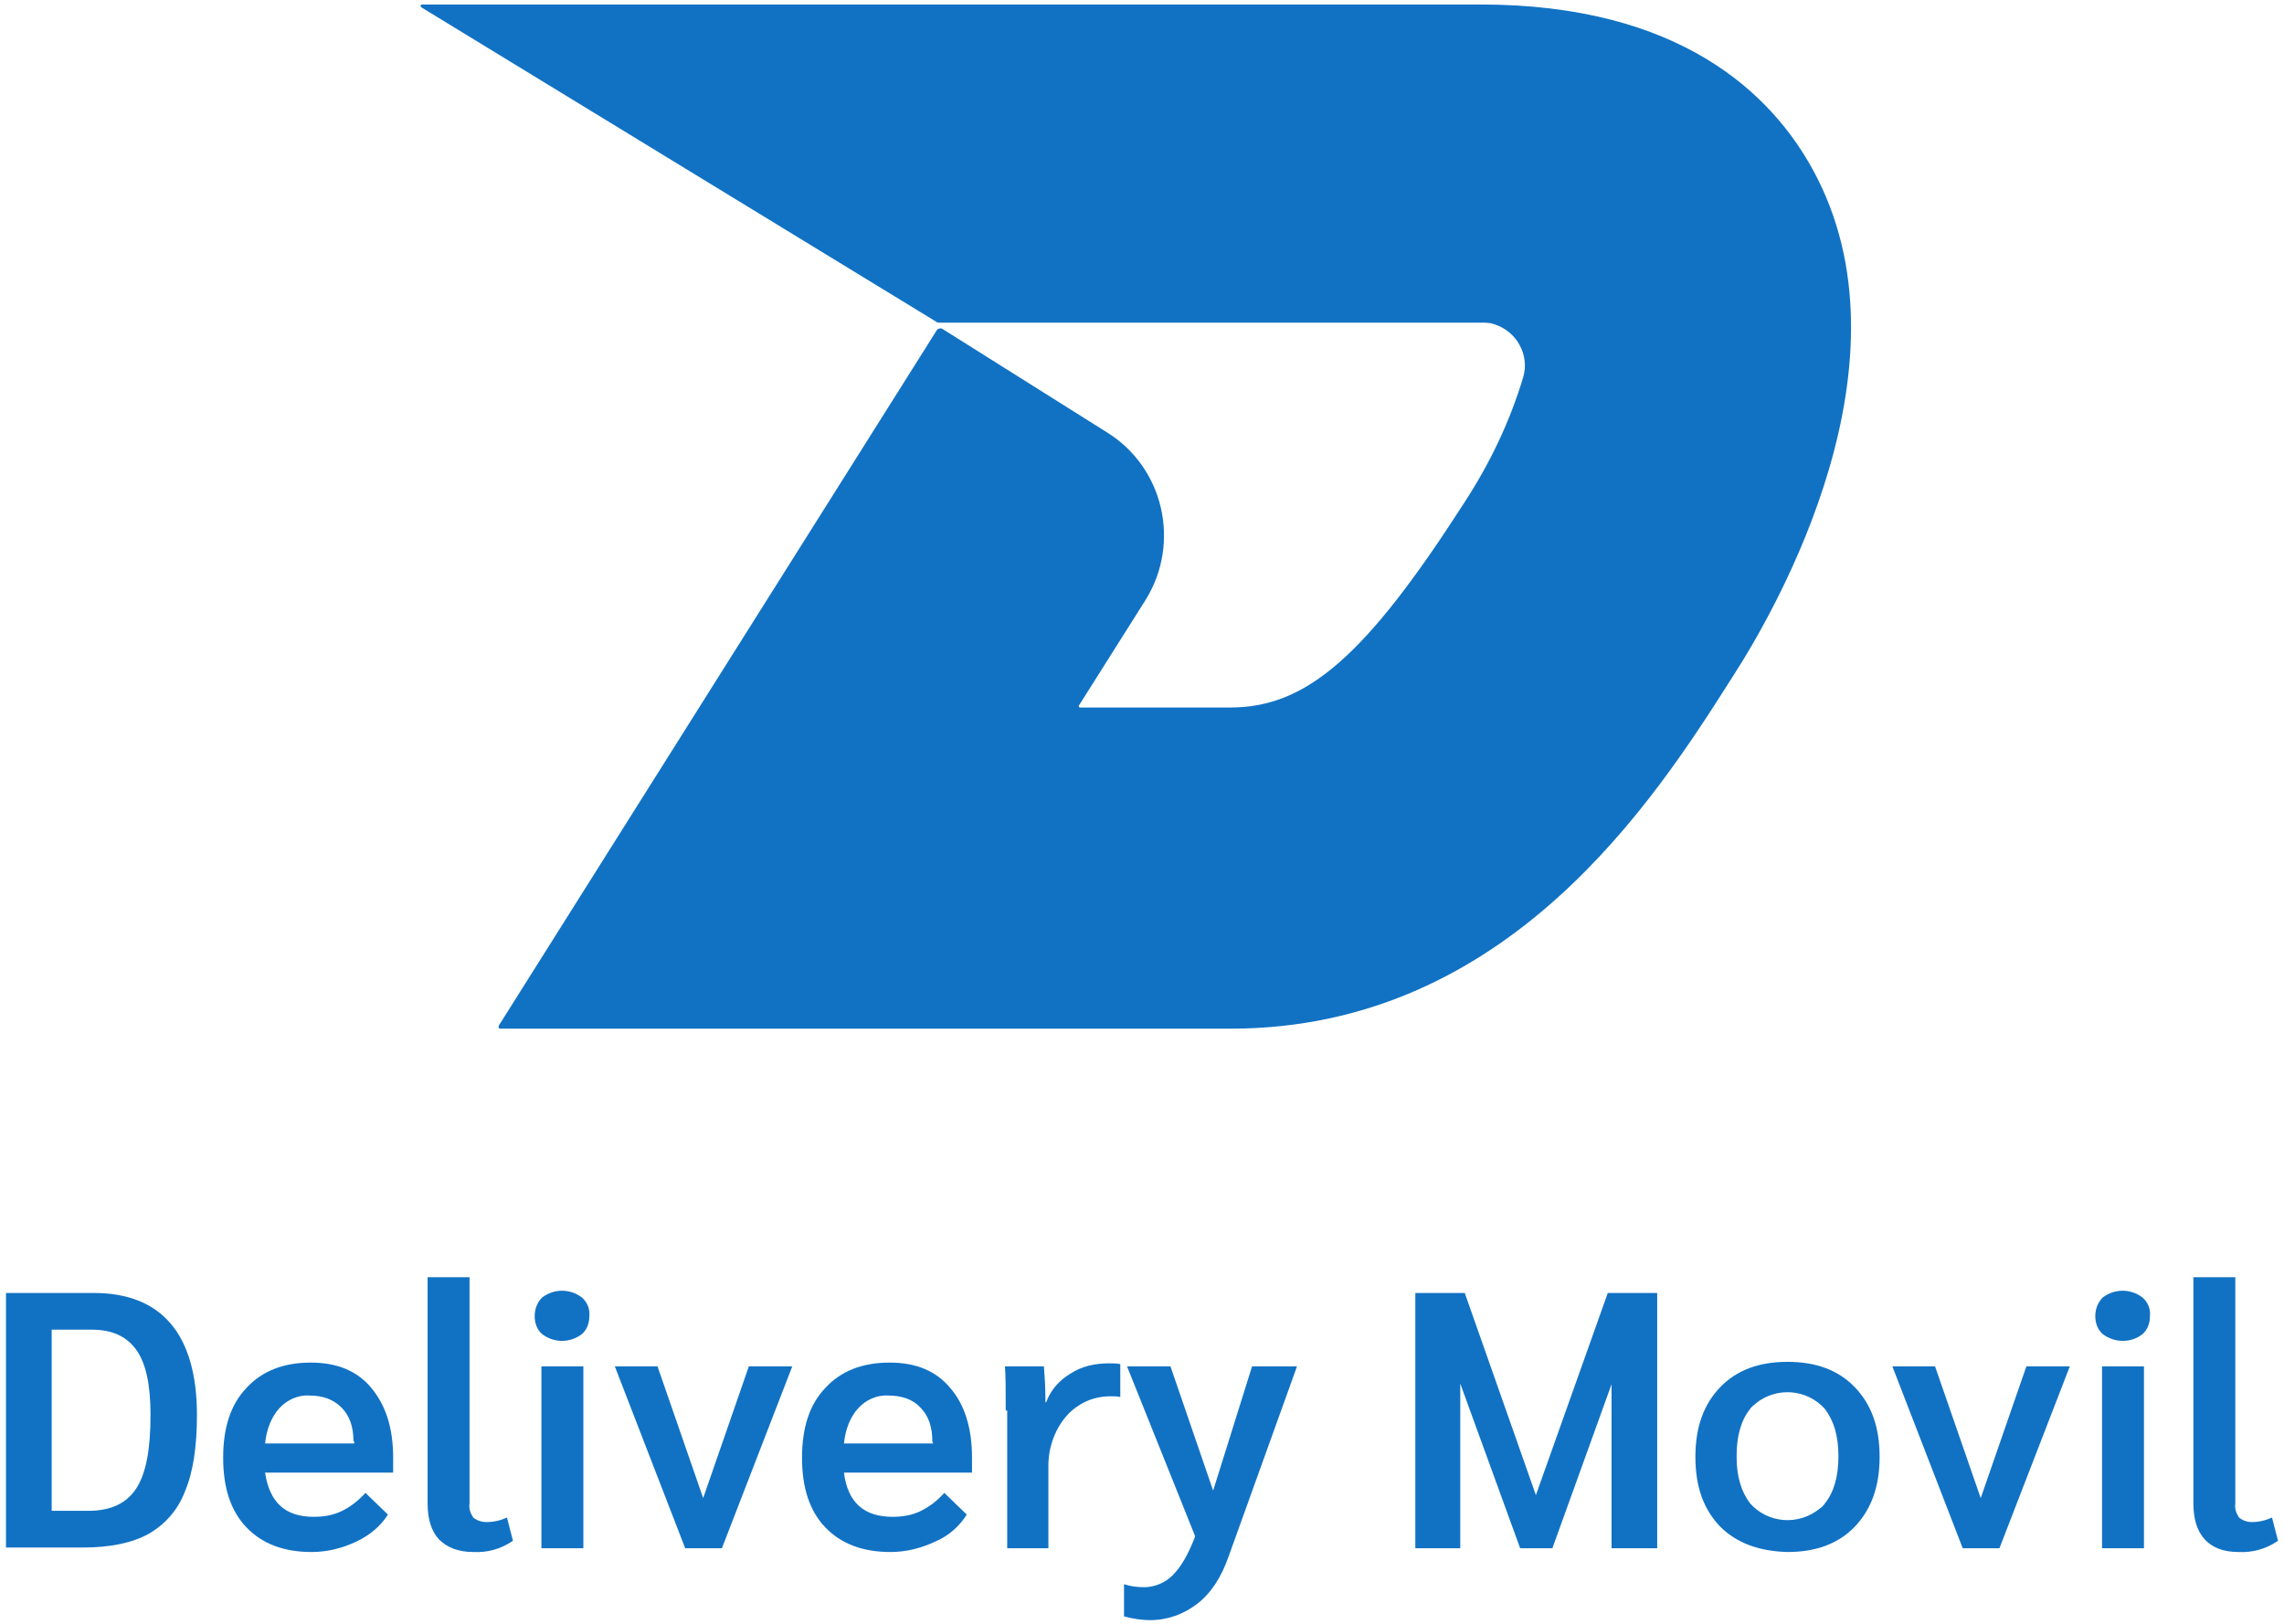
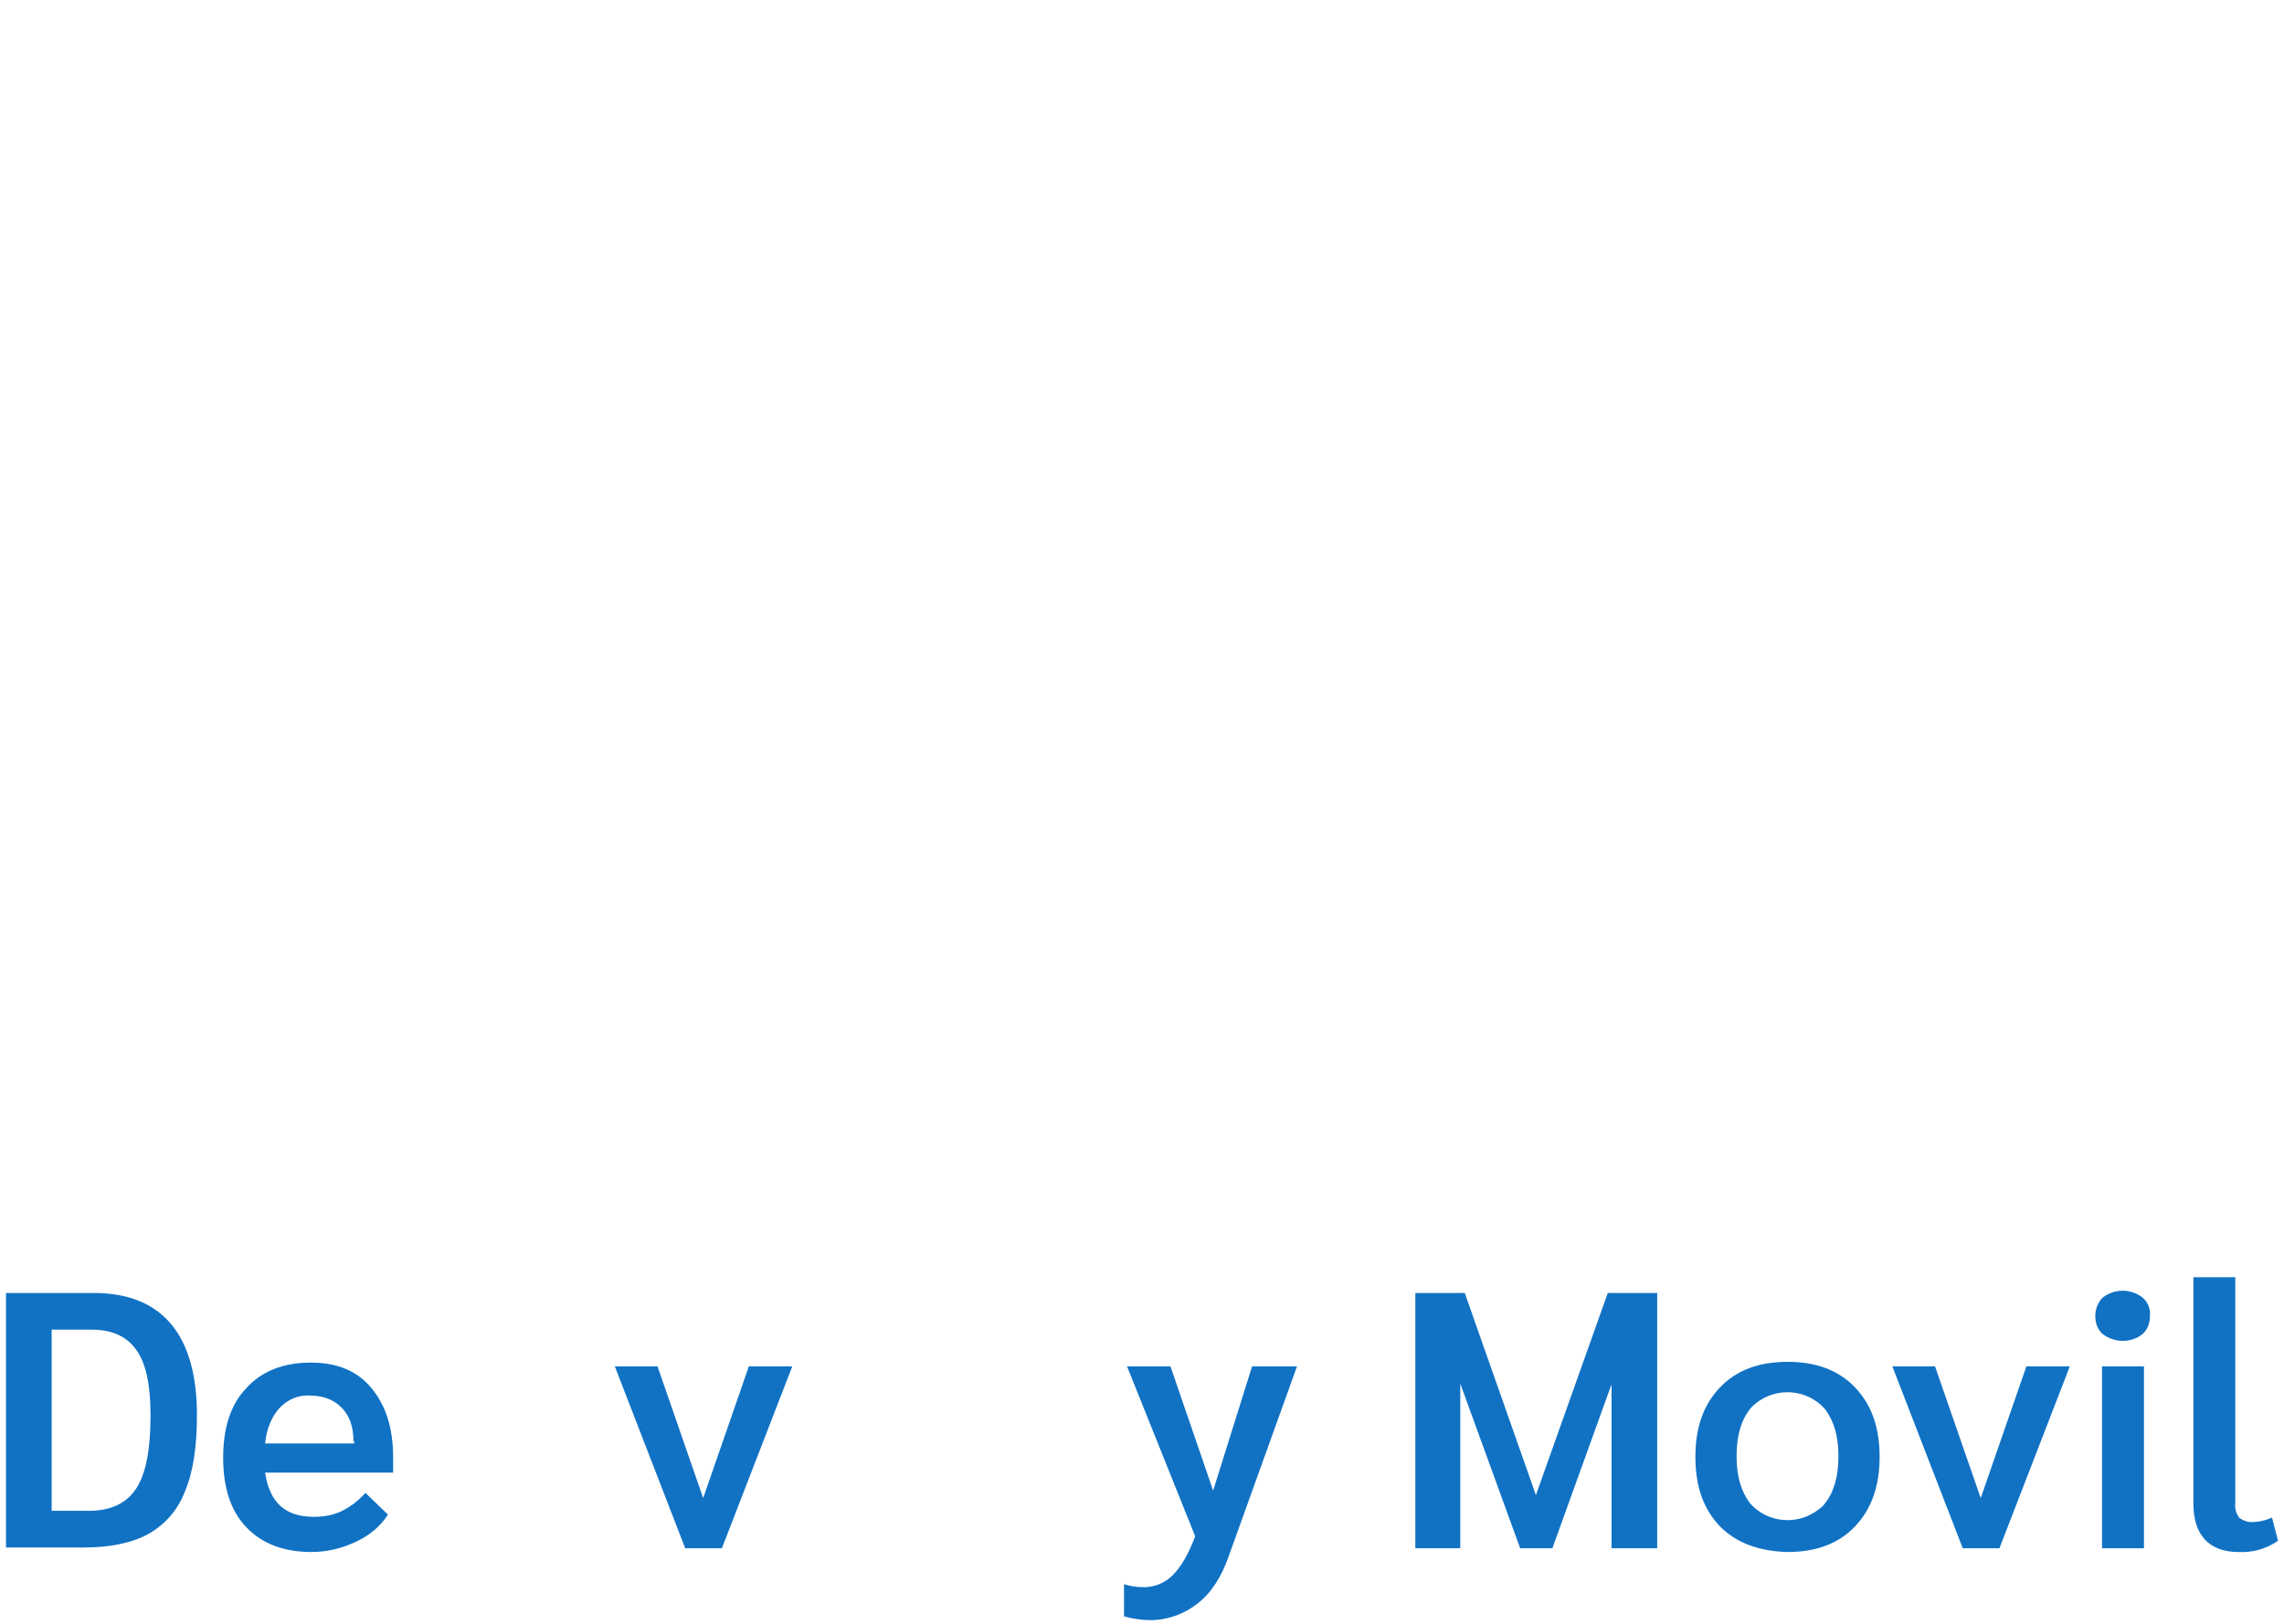
<svg xmlns="http://www.w3.org/2000/svg" version="1.1" id="Capa_1" x="0px" y="0px" viewBox="0 0 305 216.9" style="enable-background:new 0 0 305 216.9;" xml:space="preserve">
  <style type="text/css">
	.st0{fill:#1172C4;}
</style>
  <g id="Layer_2">
    <g id="Layer_1-2">
      <path class="st0" d="M0.8,172.7h11.7c4.6,0,8,1.4,10.3,4.1s3.5,6.8,3.5,12.2c0,4.2-0.5,7.6-1.6,10.2c-0.9,2.4-2.6,4.4-4.9,5.7    c-2.2,1.2-5.1,1.8-8.7,1.8H0.8V172.7z M11.8,201.8c3,0,5.1-1,6.4-3c1.3-2,1.9-5.2,1.9-9.8c0-4-0.6-6.9-1.9-8.7s-3.2-2.7-6-2.7H6.9    v24.2H11.8z" />
      <path class="st0" d="M52.5,196.7H35.4c0.6,4,2.7,5.9,6.5,5.9c1.3,0,2.6-0.2,3.8-0.8c1.2-0.6,2.2-1.4,3.1-2.4l3,2.9    c-1,1.6-2.5,2.8-4.2,3.6c-1.9,0.9-3.9,1.4-6,1.4c-3.7,0-6.6-1.1-8.7-3.3c-2.1-2.2-3.1-5.3-3.1-9.3c0-4,1-7.1,3.1-9.3    c2.1-2.3,5-3.4,8.6-3.4c3.5,0,6.2,1.1,8.1,3.4s2.9,5.3,2.9,9.3L52.5,196.7z M47.2,192.5c0-1.9-0.5-3.4-1.6-4.5s-2.5-1.6-4.3-1.6    c-1.5-0.1-3,0.6-4,1.7c-1,1.1-1.7,2.7-1.9,4.7h11.9V192.5z" />
-       <path class="st0" d="M58.6,205.6c-1-1.1-1.5-2.7-1.5-4.8v-30.2h5.6v30.2c-0.1,0.7,0.1,1.3,0.5,1.9c0.5,0.4,1.1,0.6,1.8,0.6    c0.9,0,1.8-0.2,2.7-0.6l0.8,3.1c-1.6,1.1-3.4,1.6-5.3,1.5C61.2,207.3,59.7,206.7,58.6,205.6z" />
-       <path class="st0" d="M72.4,178.2c-0.7-0.6-1-1.5-1-2.4c0-0.9,0.3-1.8,1-2.5c1.6-1.2,3.7-1.2,5.3,0c0.7,0.6,1.1,1.5,1,2.5    c0,0.9-0.3,1.8-1,2.4C76.1,179.4,74,179.4,72.4,178.2z M72.3,182.5h5.6v24.3h-5.6V182.5z" />
      <path class="st0" d="M105.8,182.5l-9.4,24.3h-4.9l-9.4-24.3h5.7l6.1,17.6l6.1-17.6L105.8,182.5z" />
-       <path class="st0" d="M129.8,196.7h-17.1c0.5,4,2.7,5.9,6.5,5.9c1.3,0,2.6-0.2,3.8-0.8c1.2-0.6,2.2-1.4,3.1-2.4l3,2.9    c-1,1.6-2.5,2.9-4.2,3.6c-1.9,0.9-3.9,1.4-6,1.4c-3.7,0-6.6-1.1-8.7-3.3c-2.1-2.2-3.1-5.3-3.1-9.3c0-4,1-7.1,3.1-9.3    c2.1-2.3,5-3.4,8.6-3.4c3.5,0,6.2,1.1,8.1,3.4c1.9,2.2,2.9,5.3,2.9,9.3L129.8,196.7z M124.5,192.5c0-1.9-0.5-3.4-1.6-4.5    c-1-1.1-2.5-1.6-4.3-1.6c-1.5-0.1-3,0.6-4,1.7c-1,1.1-1.7,2.7-1.9,4.7h11.9L124.5,192.5z" />
-       <path class="st0" d="M134.3,188.4c0-2.8,0-4.7-0.1-5.9h5.2c0.1,1.3,0.2,2.7,0.2,4.3v0.5h0.1c0.6-1.6,1.7-2.9,3.2-3.8    c1.5-1,3.3-1.4,5.2-1.4c0.5,0,1,0,1.5,0.1v4.4c-0.4-0.1-0.9-0.1-1.3-0.1c-1.5,0-3,0.4-4.2,1.2c-1.3,0.8-2.3,2-3,3.4    c-0.7,1.4-1.1,3-1.1,4.6v11.1h-5.5V188.4z" />
      <path class="st0" d="M173.2,182.5l-9.1,25.3c-1,2.9-2.4,5-4.2,6.4c-1.8,1.4-4,2.2-6.3,2.2c-1.2,0-2.4-0.2-3.5-0.5v-4.3    c0.9,0.3,1.8,0.4,2.7,0.4c1.4,0,2.8-0.6,3.8-1.6c1.1-1.1,2.1-2.8,3-5.2l-9.1-22.7h5.8l5.7,16.6l5.2-16.6L173.2,182.5z" />
      <path class="st0" d="M221.3,172.7v34.1h-6.1v-21.9l-7.9,21.9H203l-8-22v22h-6v-34.1h6.6l9.5,27l9.6-27H221.3z" />
      <path class="st0" d="M229.7,203.9c-2.2-2.3-3.3-5.3-3.3-9.3s1.1-7,3.3-9.3c2.2-2.3,5.2-3.4,9-3.4s6.8,1.1,9,3.4s3.3,5.3,3.3,9.3    c0,3.9-1.1,7-3.3,9.3c-2.2,2.3-5.2,3.4-9,3.4C234.9,207.2,231.9,206.1,229.7,203.9z M243.7,200.8c1.2-1.5,1.8-3.6,1.8-6.3    c0-2.7-0.6-4.7-1.8-6.3c-2.4-2.7-6.5-3-9.3-0.7c-0.2,0.2-0.5,0.4-0.7,0.7c-1.2,1.5-1.8,3.6-1.8,6.3c0,2.7,0.6,4.7,1.8,6.3    c2.4,2.7,6.5,3,9.3,0.7C243.3,201.3,243.5,201.1,243.7,200.8z" />
      <path class="st0" d="M276.4,182.5l-9.4,24.3h-4.9l-9.4-24.3h5.7l6.1,17.6l6.1-17.6L276.4,182.5z" />
      <path class="st0" d="M280.8,178.2c-0.7-0.6-1-1.5-1-2.4c0-0.9,0.3-1.8,1-2.5c1.6-1.2,3.7-1.2,5.3,0c0.7,0.6,1.1,1.5,1,2.5    c0,0.9-0.3,1.8-1,2.4C284.6,179.4,282.4,179.4,280.8,178.2z M280.7,182.5h5.6v24.3h-5.6V182.5z" />
      <path class="st0" d="M294.4,205.6c-1-1.1-1.5-2.7-1.5-4.8v-30.2h5.6v30.2c-0.1,0.7,0.1,1.3,0.5,1.9c0.5,0.4,1.1,0.6,1.7,0.6    c0.9,0,1.8-0.2,2.7-0.6l0.8,3.1c-1.6,1.1-3.4,1.6-5.3,1.5C296.9,207.3,295.4,206.7,294.4,205.6z" />
-       <path class="st0" d="M164.3,137.4H66.8c-0.1,0-0.3-0.1-0.2-0.3c0,0,0-0.1,0-0.1l58.5-92.9c0.1-0.2,0.5-0.3,0.7-0.2c0,0,0,0,0,0    l22.1,13.9c7.5,4.7,9.8,14.7,5.1,22.3l-8.9,14.1c-0.1,0.1,0,0.3,0.1,0.3c0,0,0.1,0,0.1,0h20c10.2,0,18.1-6.9,31.2-27.3    c3.4-5.2,6.1-10.8,7.9-16.8c0.9-3-0.9-6.2-3.9-7.1c-0.5-0.2-1.1-0.2-1.6-0.2h-72.5c-0.2,0-0.4-0.1-0.5-0.2L56.3,1    c-0.1-0.1-0.2-0.2-0.1-0.3c0-0.1,0.1-0.1,0.2-0.1h141.3c26.7,0,38.9,12,44.4,22.1c14,25.6-4.7,58.4-10.8,67.8    C220.9,106.9,201.3,137.4,164.3,137.4z" />
    </g>
  </g>
</svg>